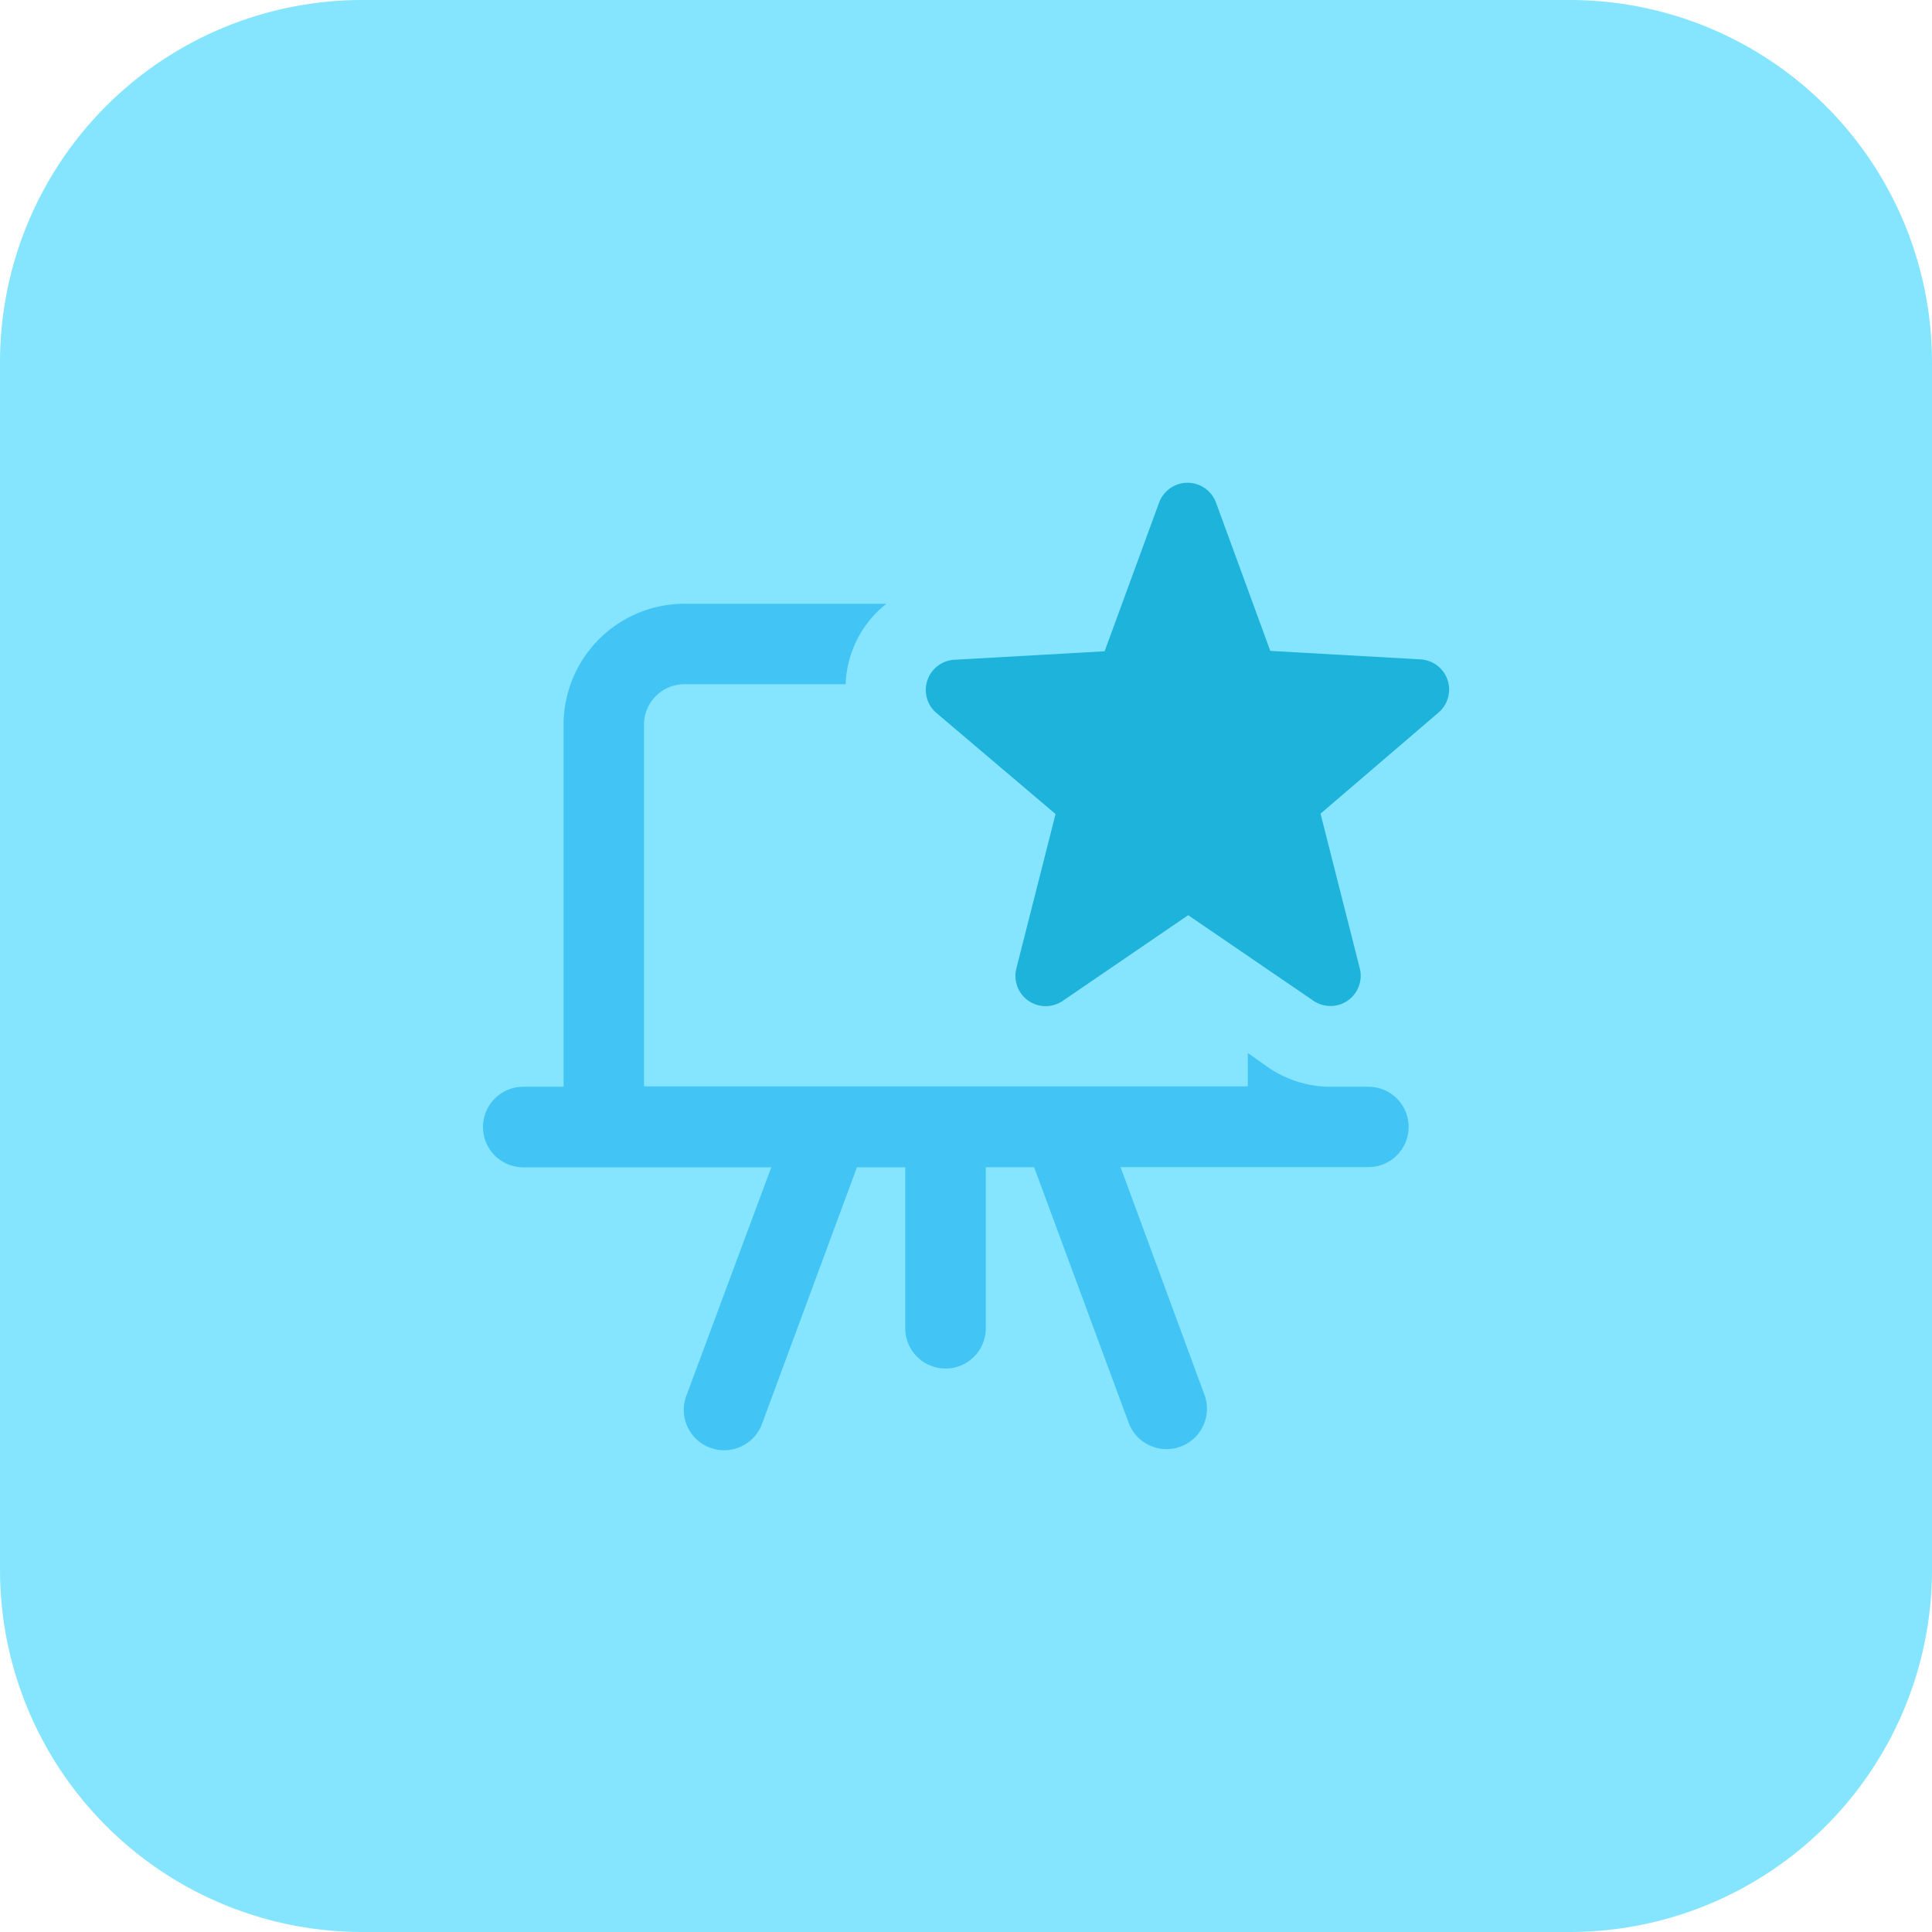
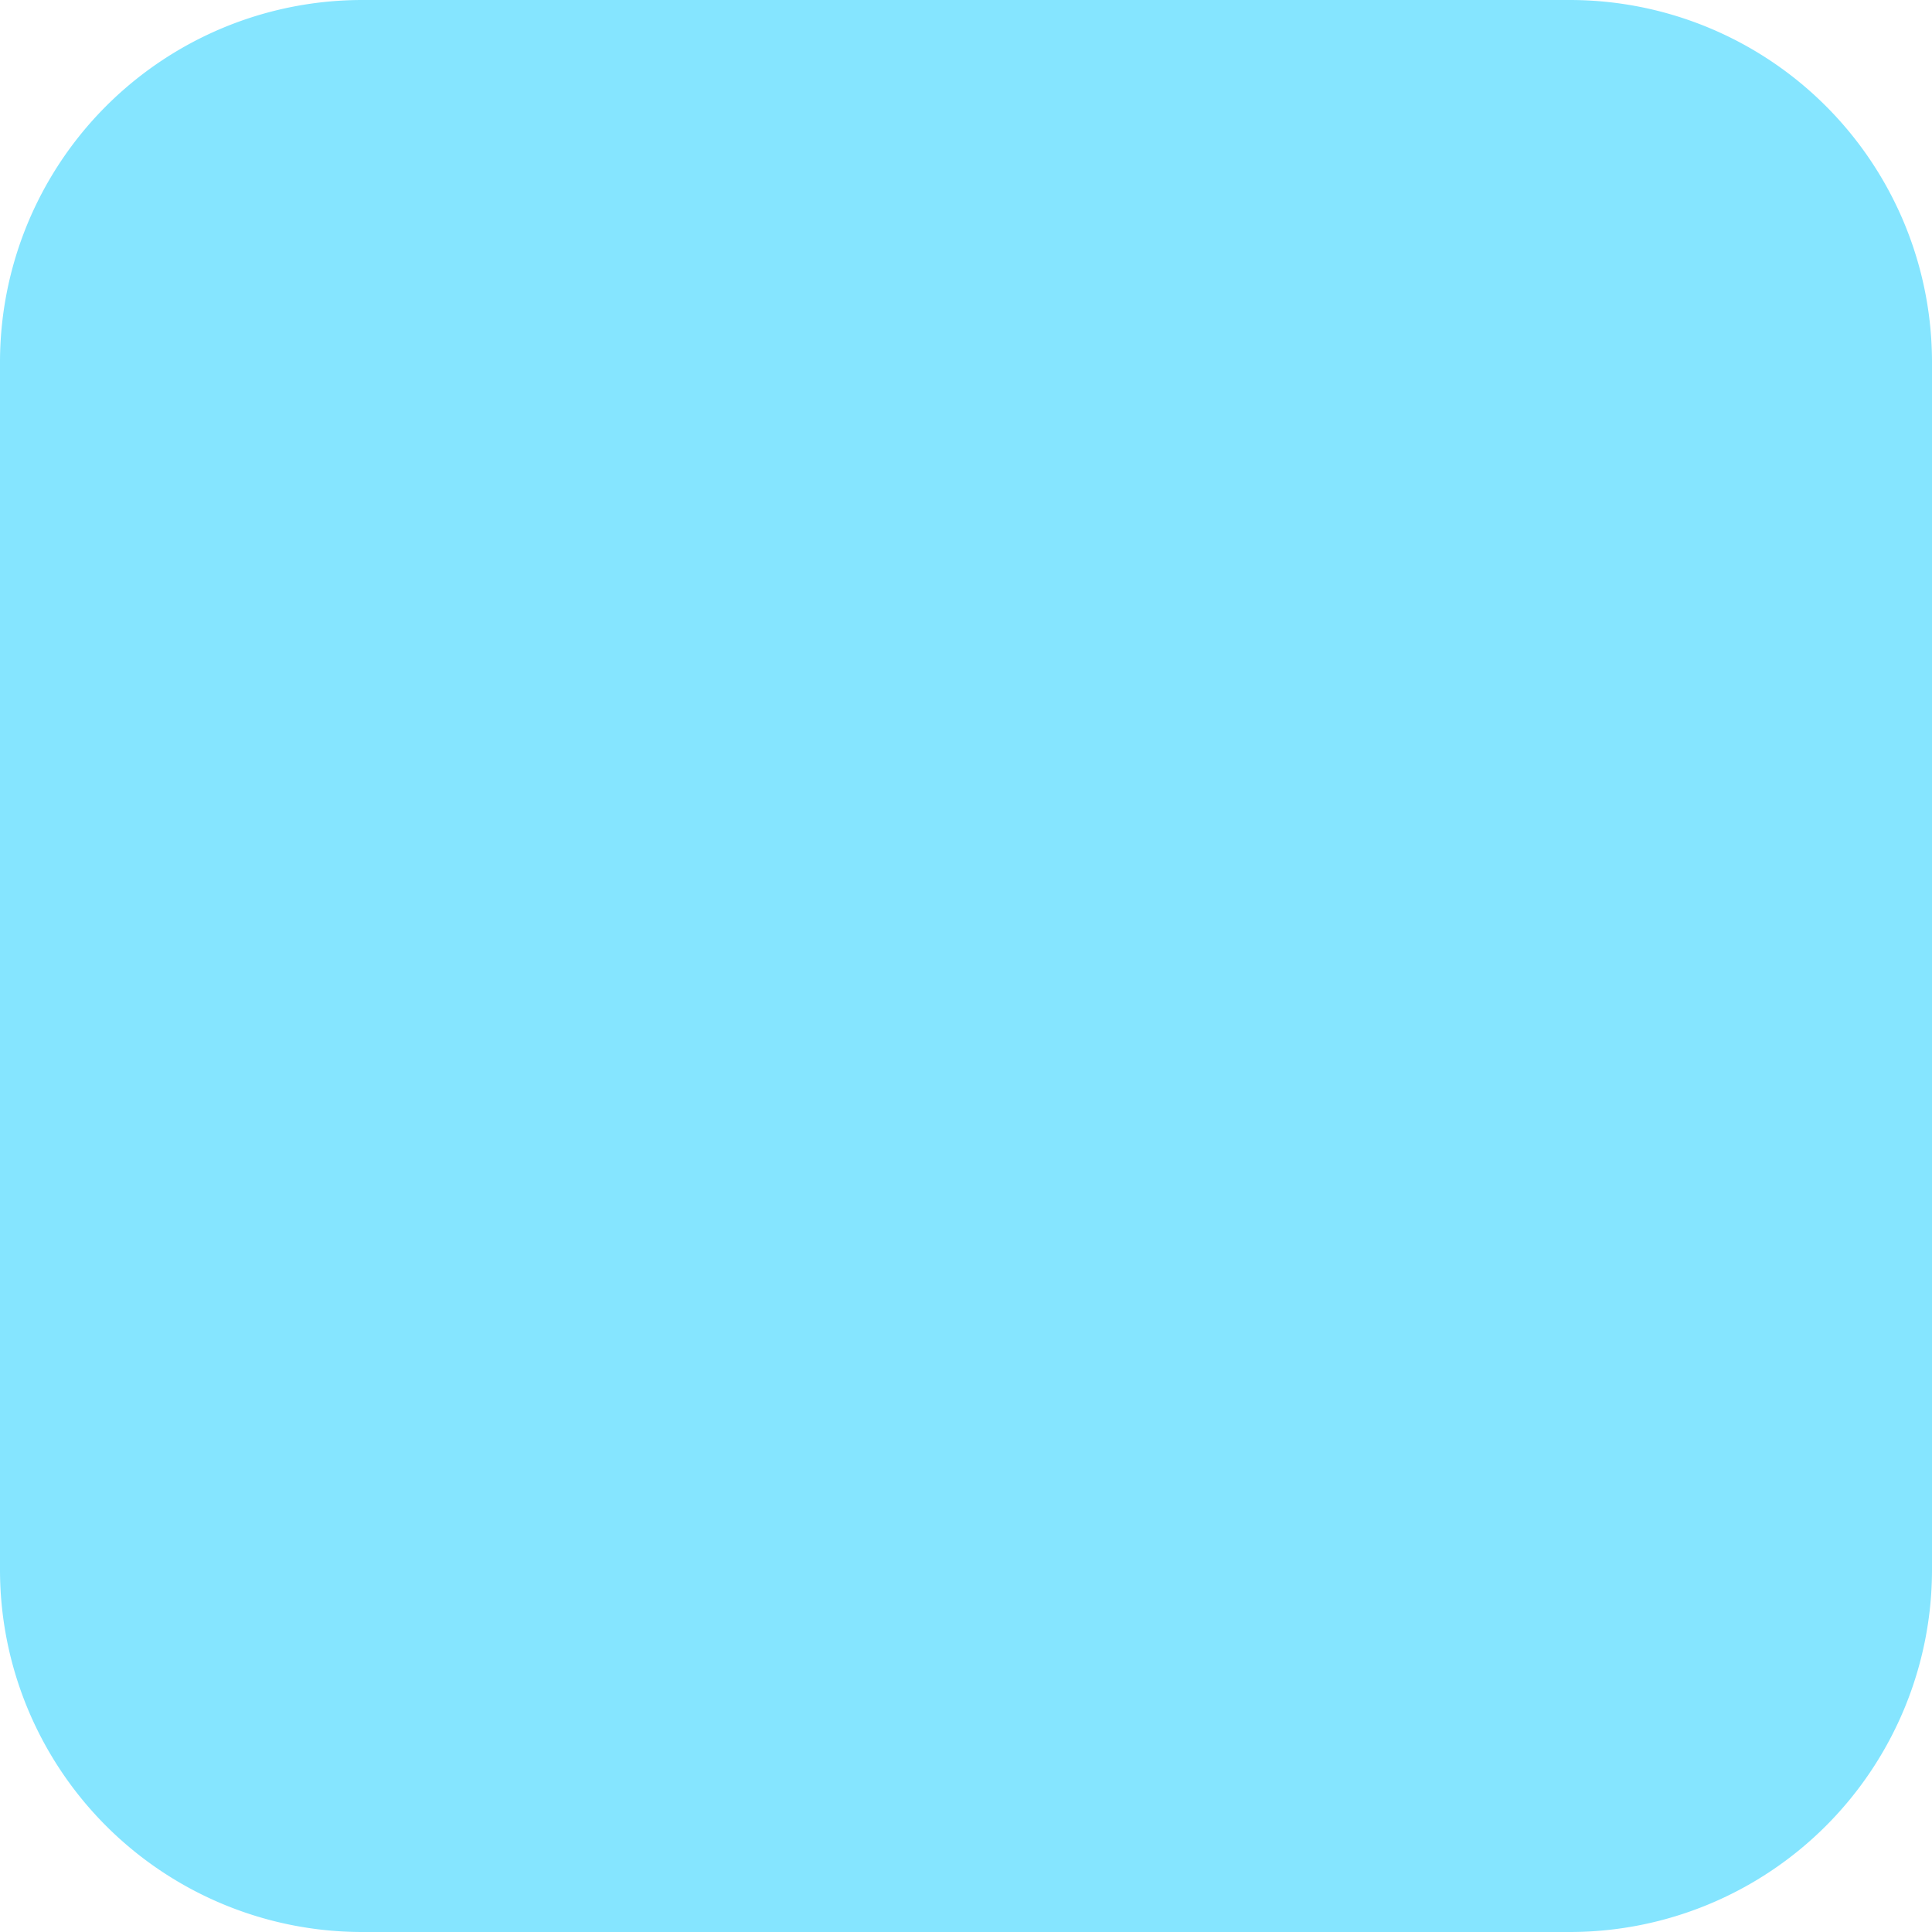
<svg xmlns="http://www.w3.org/2000/svg" viewBox="0 0 200 200">
  <defs>
    <style>.cls-1{fill:#85e5ff;}.cls-2{fill:#1db3db;}.cls-3{fill:#42c5f4;}</style>
  </defs>
  <g id="Layer_2" data-name="Layer 2">
    <g id="Layer_1-2" data-name="Layer 1">
      <path class="cls-1" d="M162.5,200H37.5A37.5,37.5,0,0,1,0,162.5V37.5A37.5,37.5,0,0,1,37.5,0h125A37.5,37.5,0,0,1,200,37.5v125A37.5,37.5,0,0,1,162.5,200Z" />
-       <path class="cls-2" d="M136,103.62l-13-8.88-13,8.88a3.13,3.13,0,0,1-4.79-3.35l4.06-16L96.93,73.8a3.13,3.13,0,0,1,1.86-5.5l15.56-.88L120,52a3.14,3.14,0,0,1,5.87,0l5.63,15.38,15.57.88a3.13,3.13,0,0,1,1.85,5.5L136.7,84.23l4.06,16A3.13,3.13,0,0,1,136,103.62Z" />
-       <path class="cls-3" d="M141.67,112.5H137.5a11.54,11.54,0,0,1-6.21-2L129.17,109v3.46H66.67V75a4.18,4.18,0,0,1,4.17-4.17h16.7a11.12,11.12,0,0,1,4.22-8.33H70.84A12.53,12.53,0,0,0,58.34,75v37.5H54.17a4.17,4.17,0,0,0,0,8.34H79.84l-8.75,23.54a4.18,4.18,0,1,0,7.83,2.92l9.79-26.46h5V137.5a4.17,4.17,0,0,0,8.34,0V120.83h5l9.79,26.46a4.18,4.18,0,0,0,7.84-2.92L116,120.82h25.66a4.16,4.16,0,1,0,0-8.32Z" />
    </g>
  </g>
</svg>